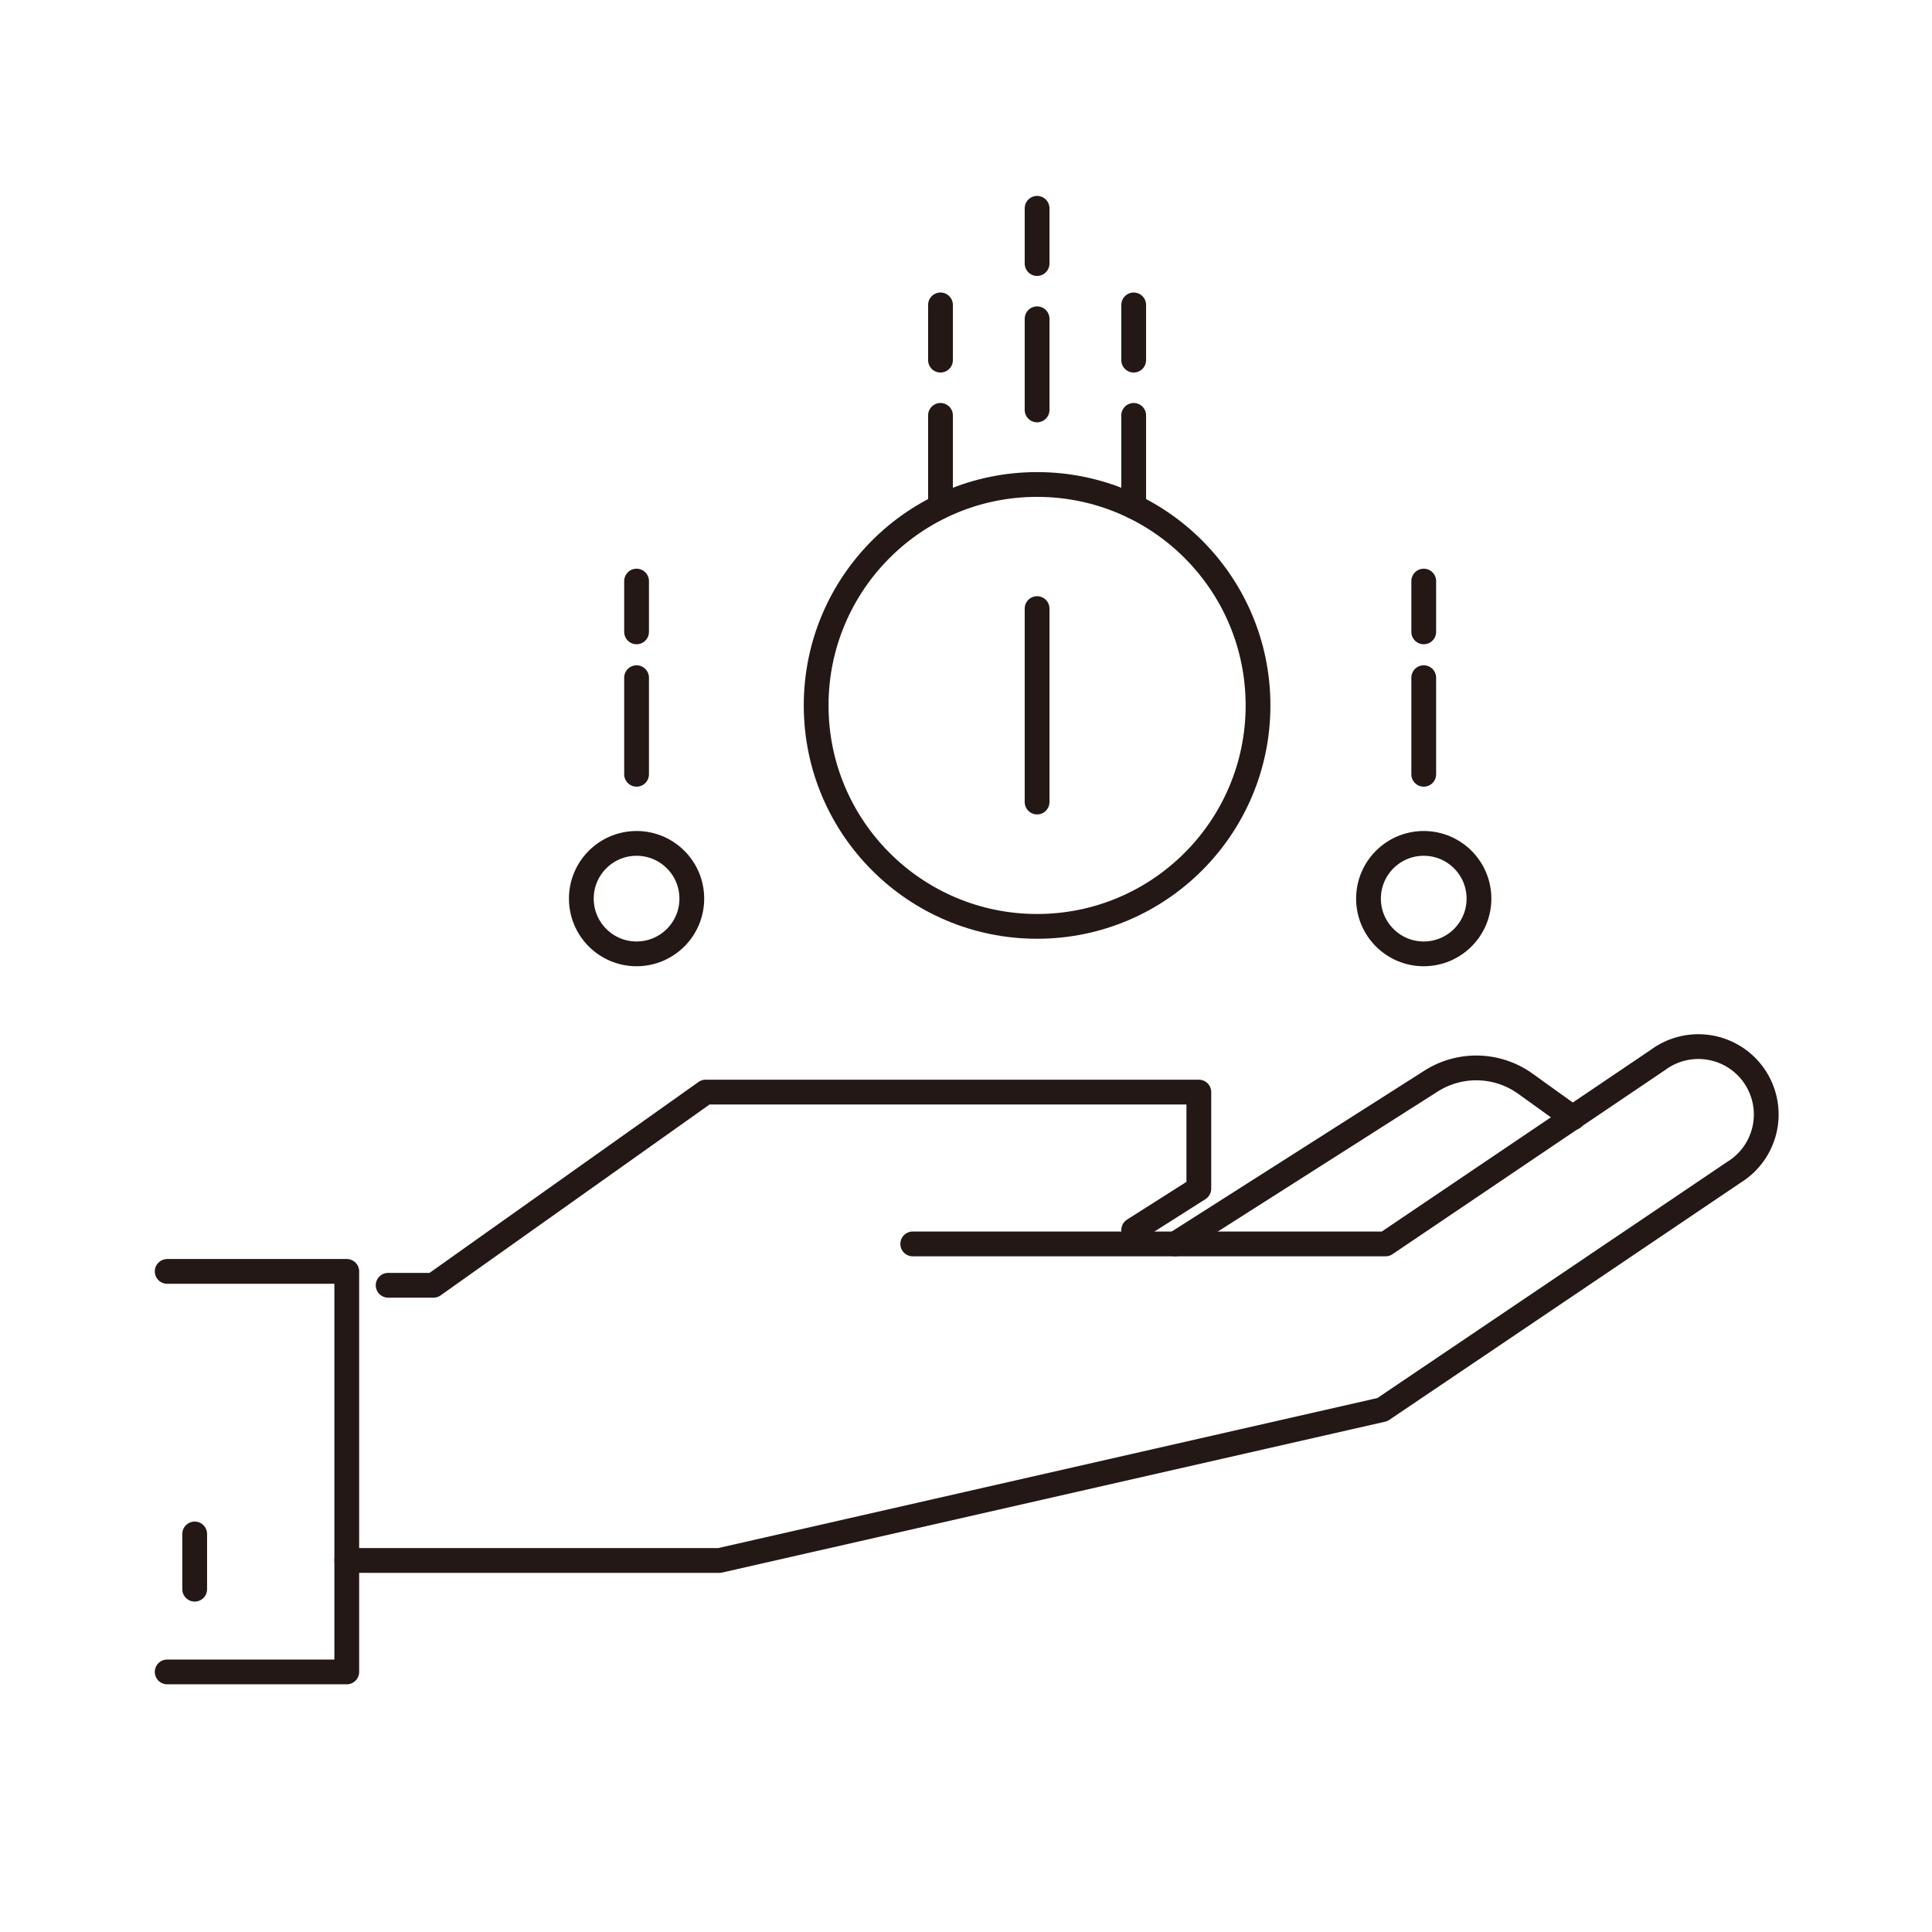
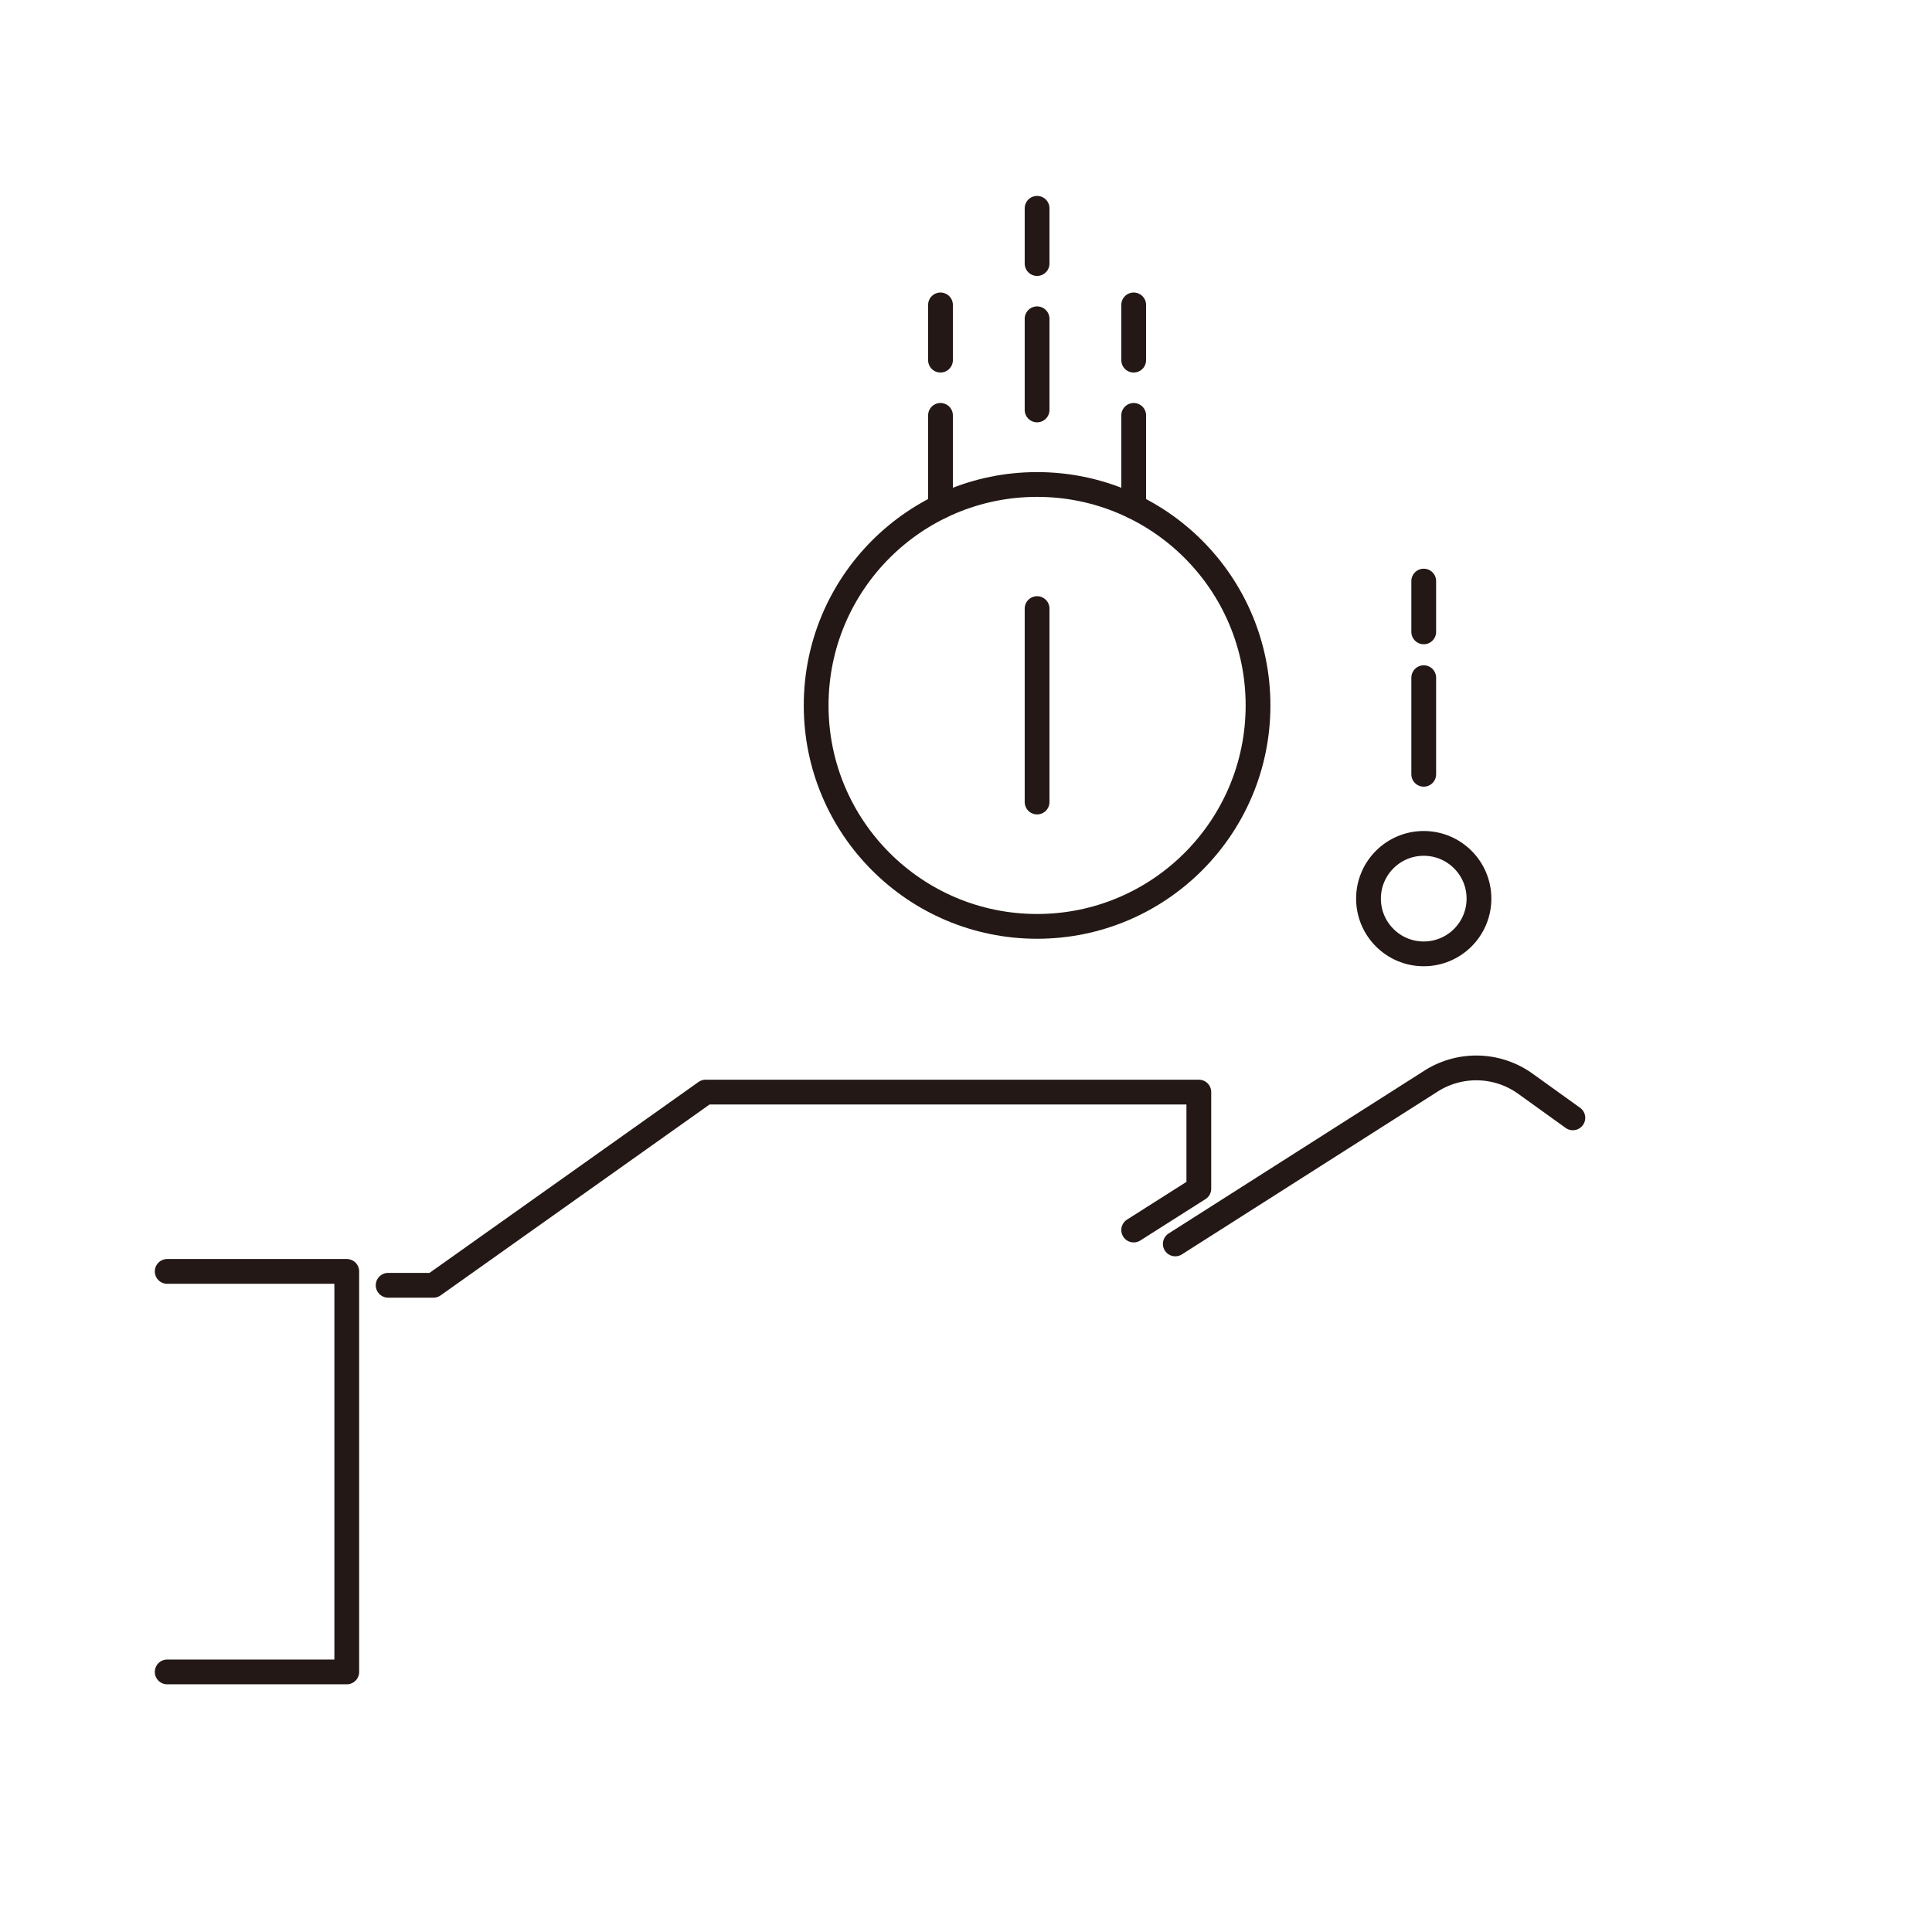
<svg xmlns="http://www.w3.org/2000/svg" viewBox="0 0 78 78">
  <defs>
    <style>.cls-1,.cls-2{fill:none;}.cls-2{stroke:#231815;stroke-linecap:round;stroke-linejoin:round;}</style>
  </defs>
  <g id="图层_2" data-name="图层 2">
    <g id="图层_1-2" data-name="图层 1">
      <rect class="cls-1" width="78" height="78" />
      <polyline class="cls-2" points="15.67 51.89 17.5 51.89 28.49 44.09 48.4 44.09 48.4 47.99 45.77 49.66" />
-       <path class="cls-2" d="M36.85,50.22H55.94l11-7.43A2.74,2.74,0,1,1,70,47.33L55.81,56.91,29.05,63H14" />
      <path class="cls-2" d="M47.45,50.22l10.32-6.57a3.4,3.4,0,0,1,3.81.1l1.92,1.38" />
      <polyline class="cls-2" points="6.75 51.33 14 51.33 14 67.5 6.75 67.5" />
-       <line class="cls-2" x1="7.86" y1="61.93" x2="7.86" y2="64.16" />
      <circle class="cls-2" cx="41.87" cy="28.48" r="8.92" />
      <line class="cls-2" x1="41.87" y1="24.57" x2="41.87" y2="32.38" />
-       <line class="cls-2" x1="25.7" y1="27.36" x2="25.7" y2="31.26" />
-       <line class="cls-2" x1="25.7" y1="23.46" x2="25.7" y2="25.51" />
-       <circle class="cls-2" cx="25.7" cy="36.28" r="2.23" />
      <line class="cls-2" x1="57.48" y1="27.36" x2="57.48" y2="31.26" />
      <line class="cls-2" x1="57.48" y1="23.46" x2="57.48" y2="25.51" />
      <circle class="cls-2" cx="57.48" cy="36.28" r="2.23" />
      <line class="cls-2" x1="37.97" y1="20.45" x2="37.97" y2="16.77" />
      <line class="cls-2" x1="37.97" y1="12.31" x2="37.97" y2="14.54" />
      <line class="cls-2" x1="45.77" y1="20.45" x2="45.77" y2="16.77" />
      <line class="cls-2" x1="45.77" y1="12.31" x2="45.77" y2="14.54" />
      <line class="cls-2" x1="41.87" y1="16.55" x2="41.87" y2="12.87" />
      <line class="cls-2" x1="41.87" y1="8.41" x2="41.87" y2="10.64" />
    </g>
  </g>
</svg>